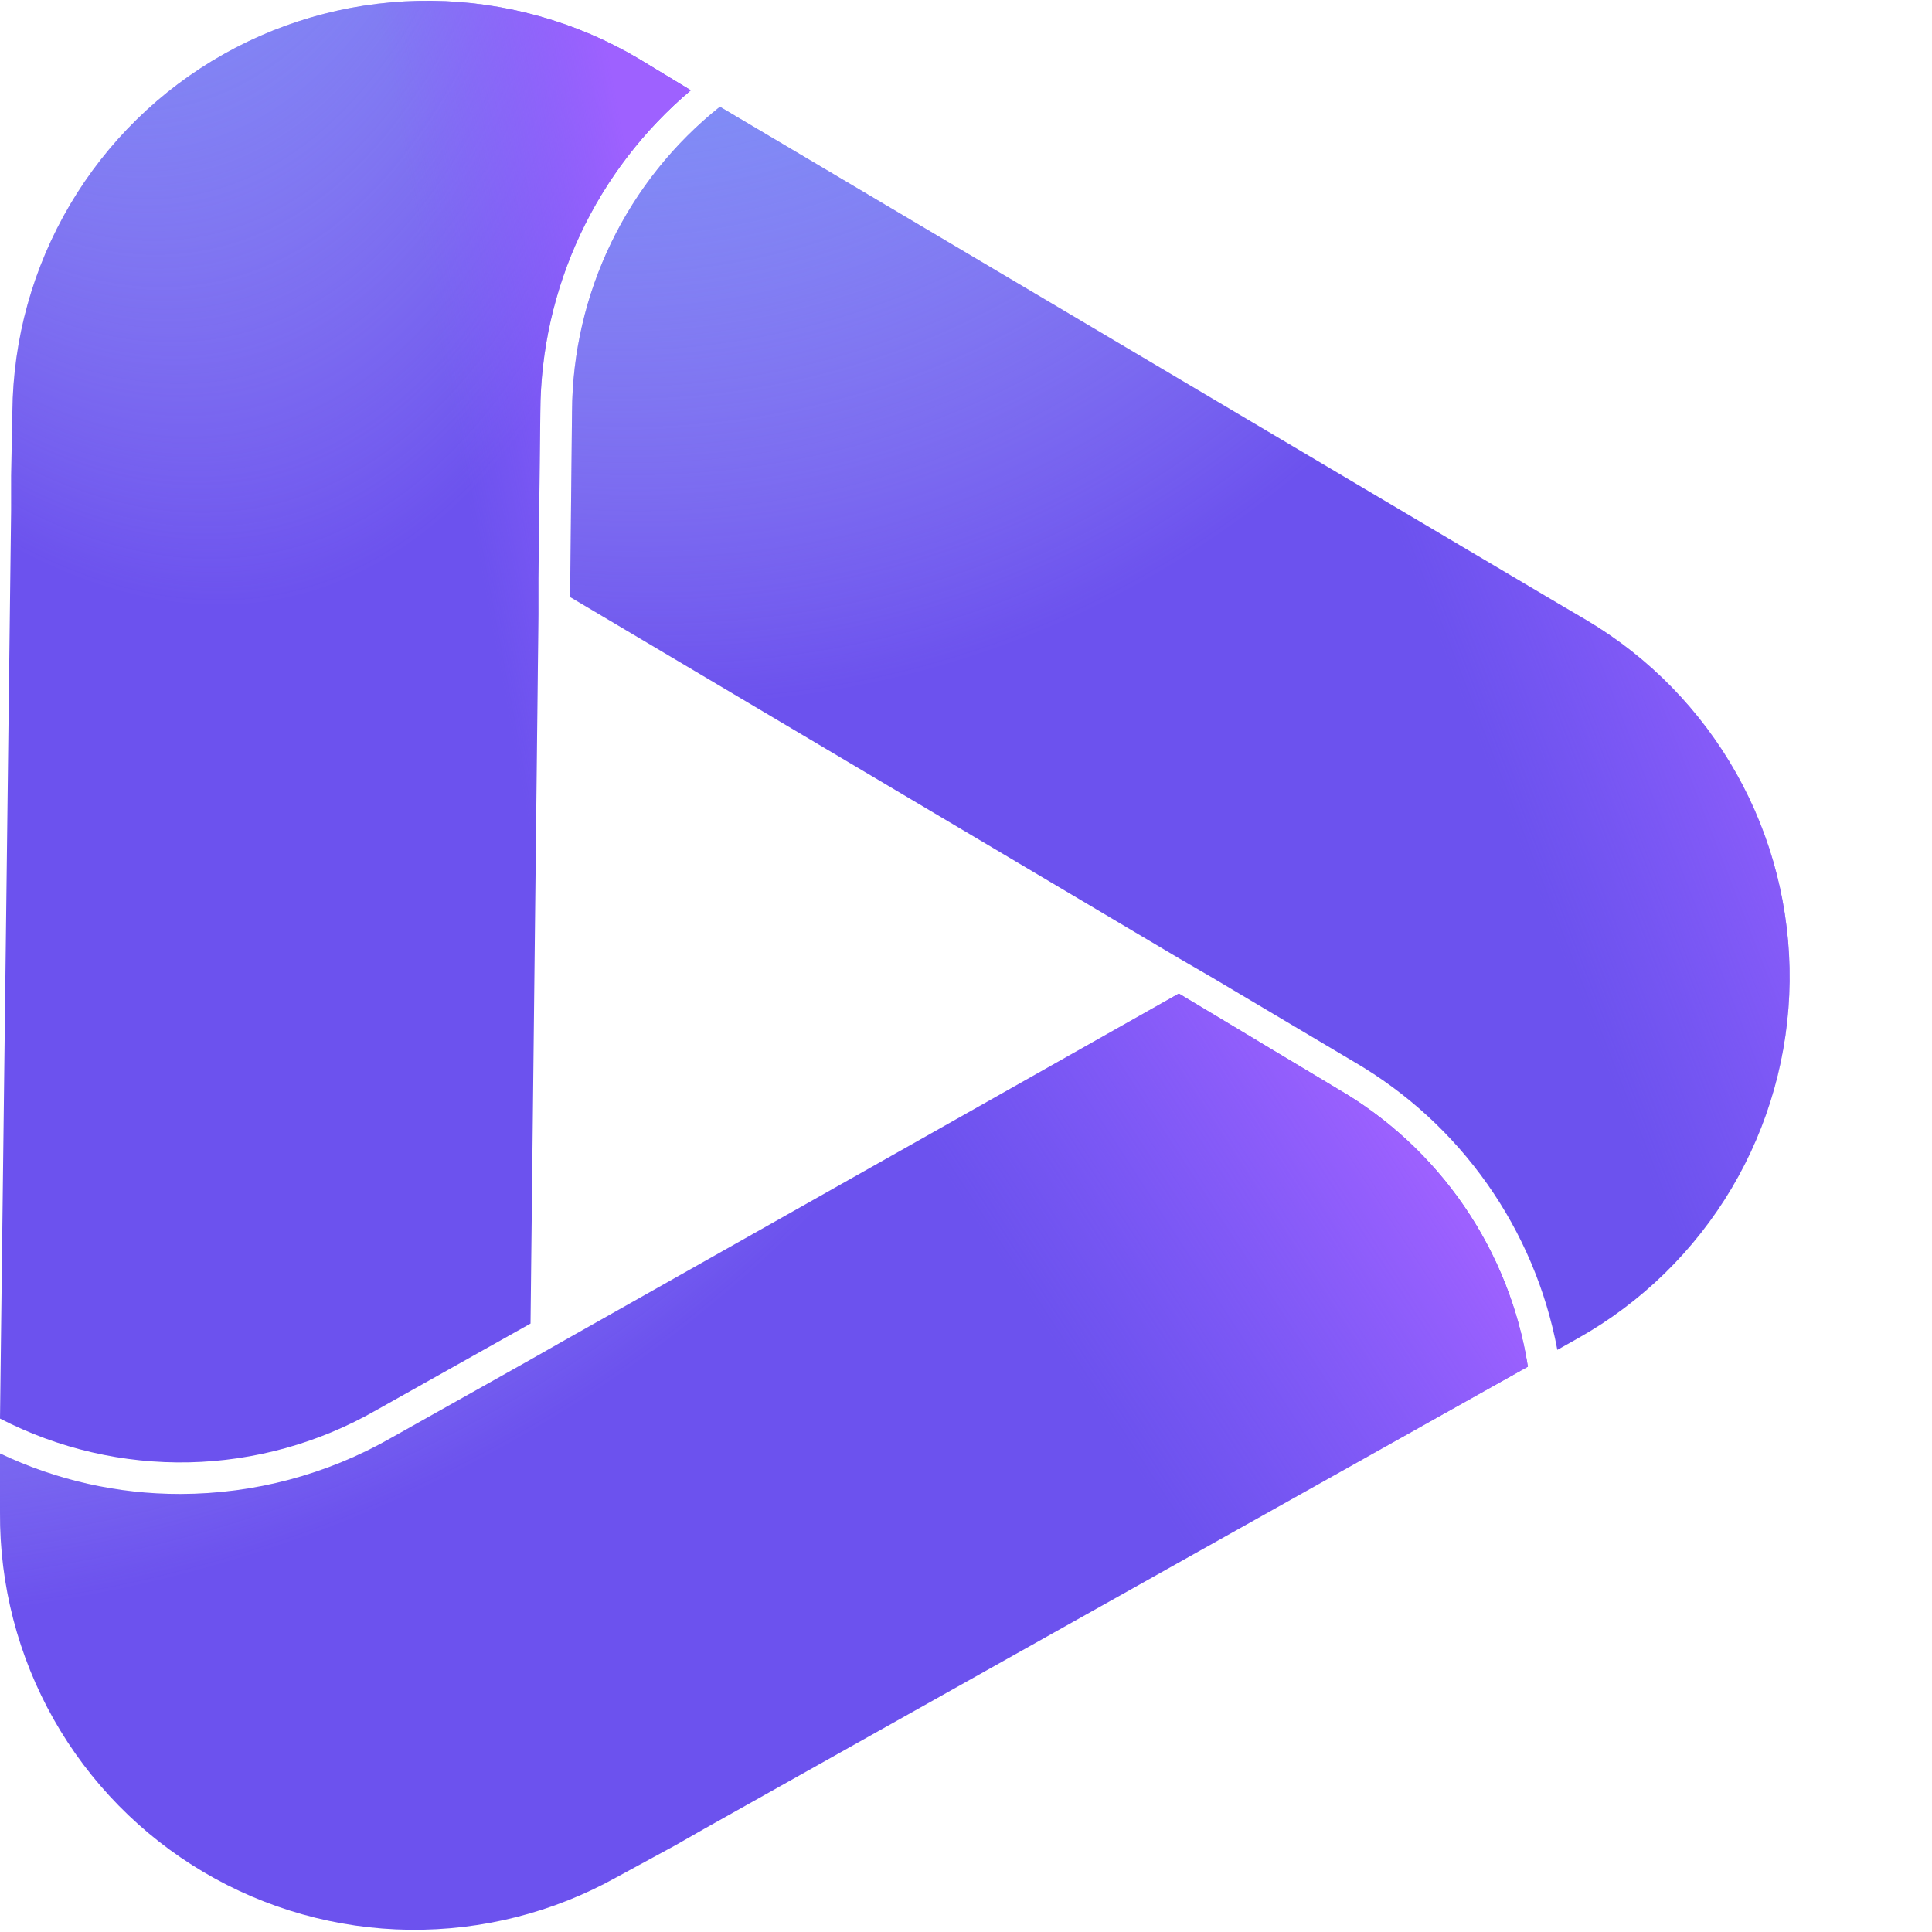
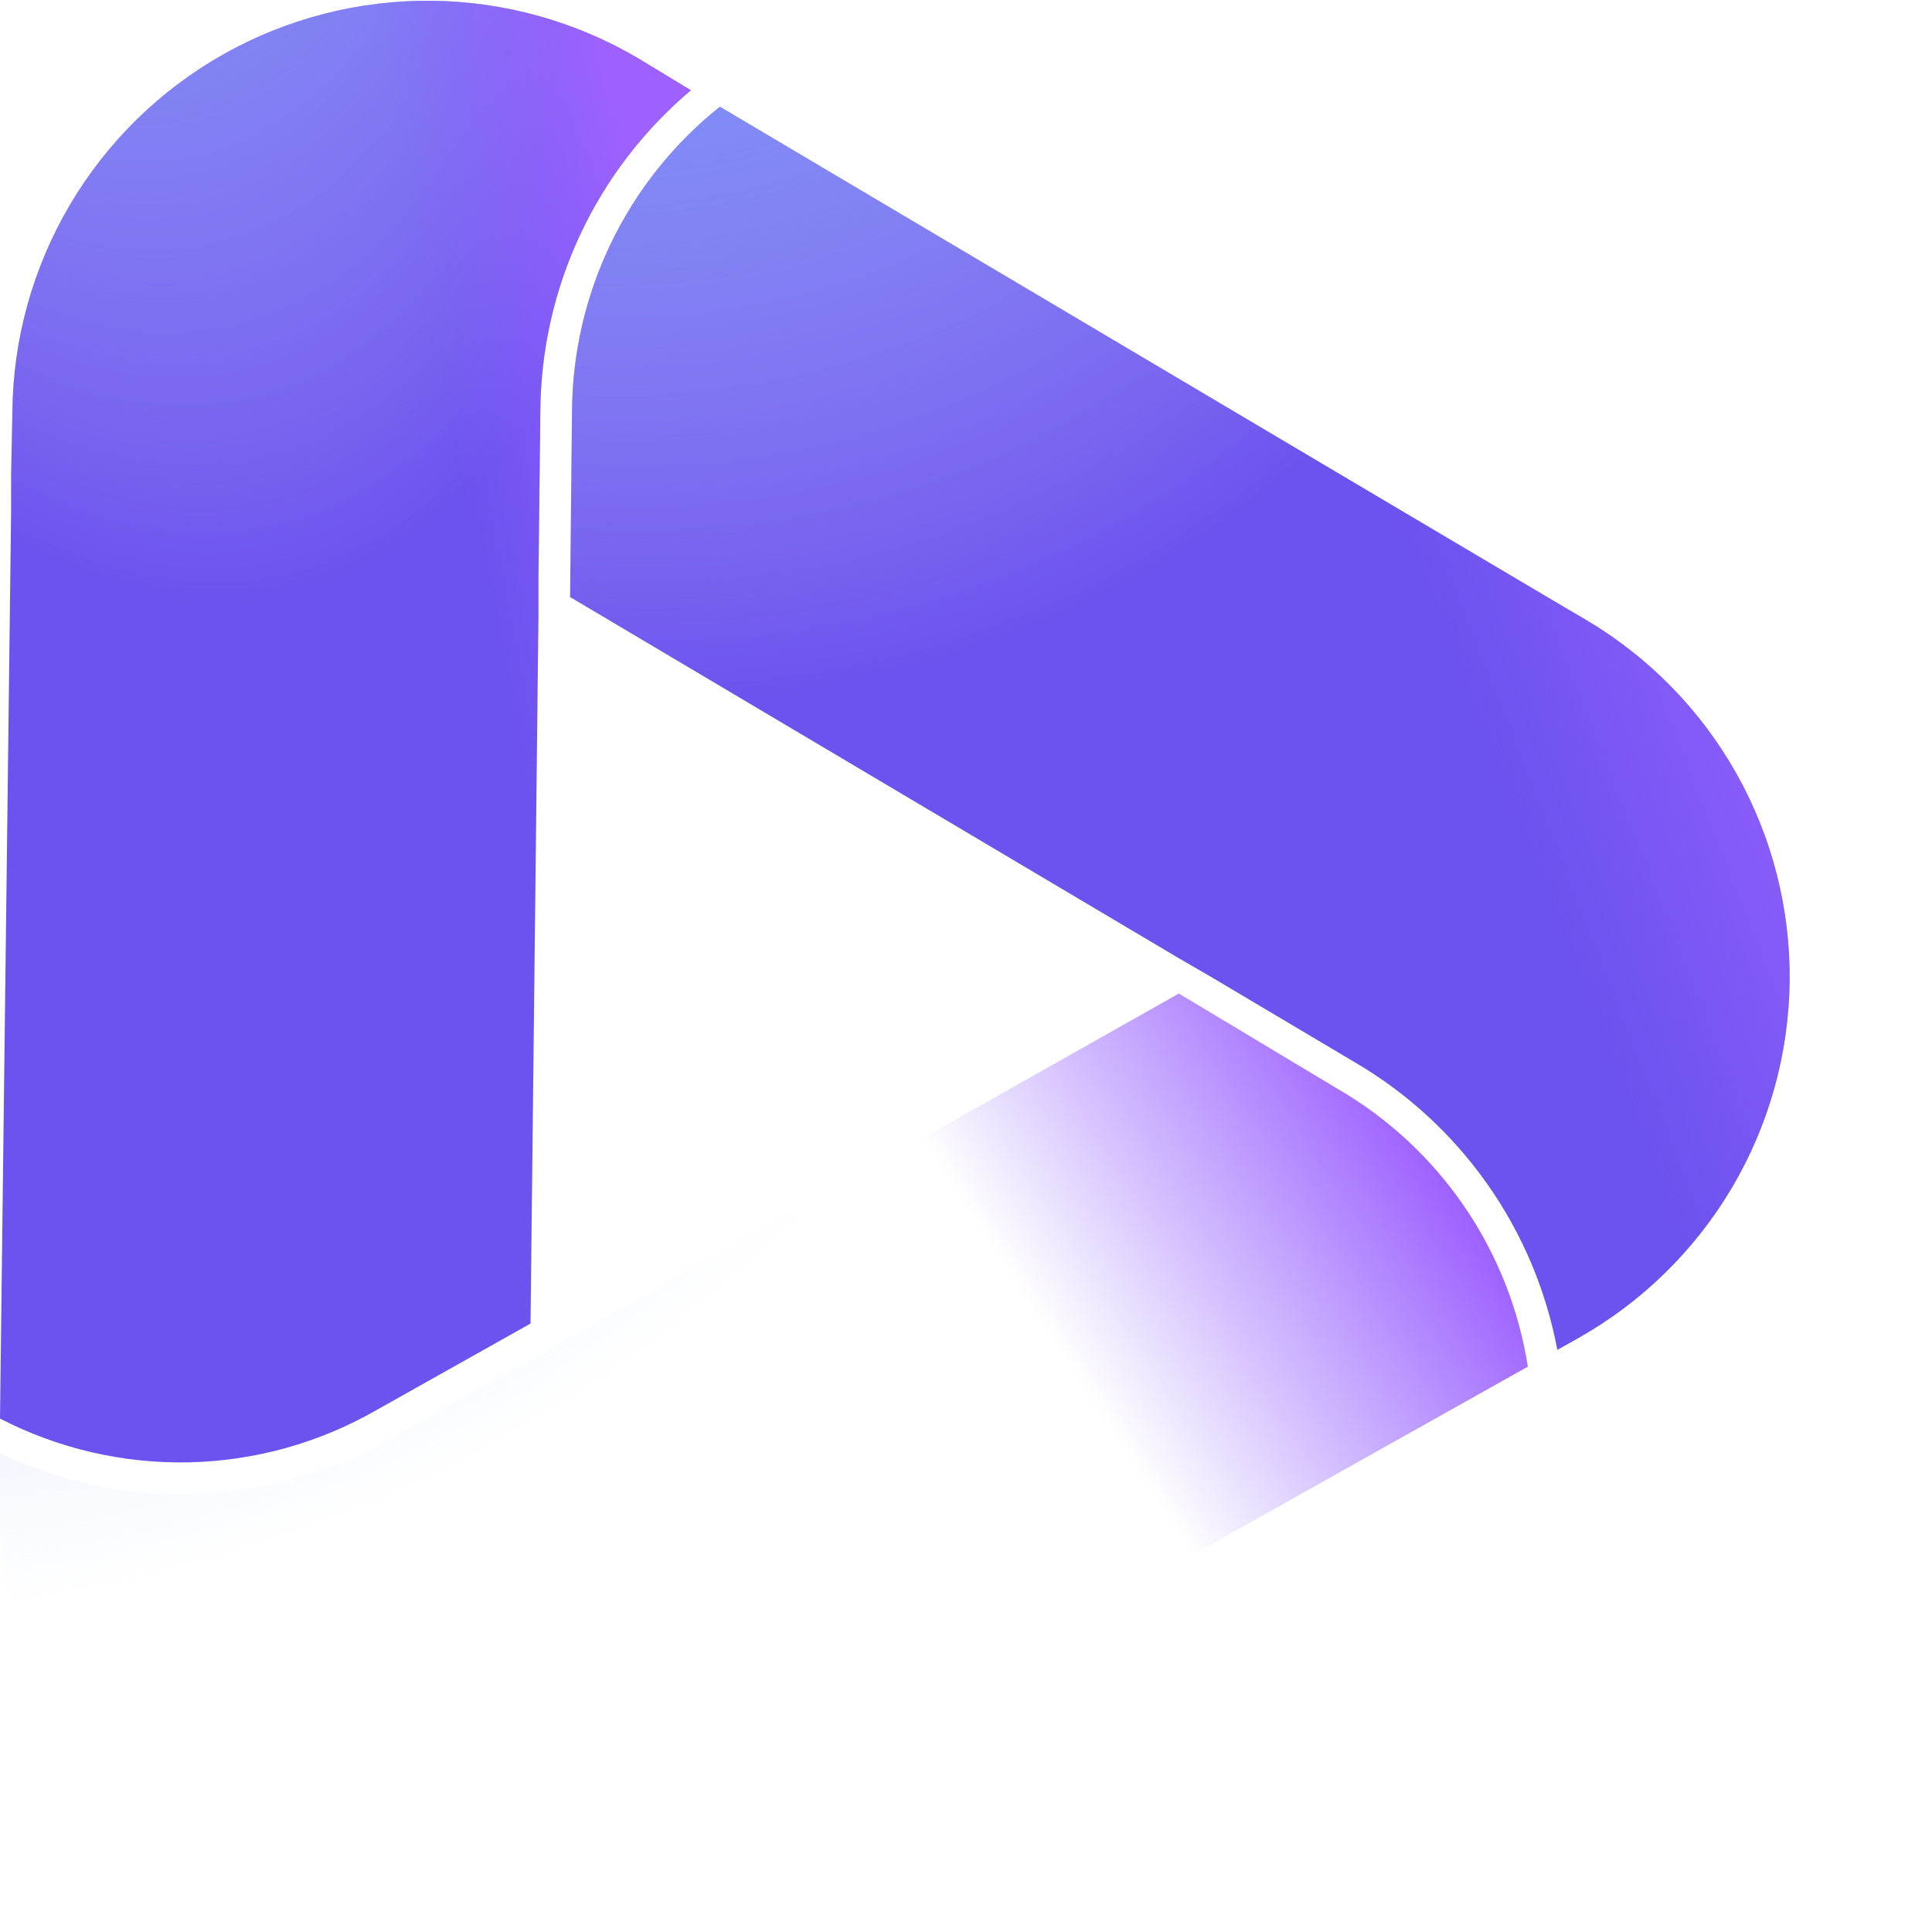
<svg xmlns="http://www.w3.org/2000/svg" width="24" height="24" viewBox="0 0 40 40" fill="none">
  <g clip-path="url(#clip0_25_91)">
    <path d="M11.148 12.734L10.984 27.403L7.784 29.2C6.604 29.876 5.273 30.246 3.914 30.276C2.554 30.305 1.209 29.994 9.15527e-05 29.37L0.23 10.57V9.849L0.256 8.525C0.27 7.016 0.682 5.538 1.449 4.238C2.216 2.939 3.312 1.865 4.626 1.124C5.94 0.383 7.426 0.001 8.935 0.016C10.443 0.032 11.921 0.445 13.22 1.213L14.302 1.869C13.332 2.687 12.551 3.705 12.013 4.854C11.475 6.004 11.193 7.256 11.187 8.525L11.148 11.974V12.734Z" fill="#6C52EE" />
    <path d="M11.148 12.734L10.984 27.403L7.784 29.2C6.604 29.876 5.273 30.246 3.914 30.276C2.554 30.305 1.209 29.994 9.15527e-05 29.37L0.23 10.57V9.849L0.256 8.525C0.27 7.016 0.682 5.538 1.449 4.238C2.216 2.939 3.312 1.865 4.626 1.124C5.94 0.383 7.426 0.001 8.935 0.016C10.443 0.032 11.921 0.445 13.22 1.213L14.302 1.869C13.332 2.687 12.551 3.705 12.013 4.854C11.475 6.004 11.193 7.256 11.187 8.525L11.148 11.974V12.734Z" fill="url(#logo_home1)" />
    <path d="M11.148 12.734L10.984 27.403L7.784 29.2C6.604 29.876 5.273 30.246 3.914 30.276C2.554 30.305 1.209 29.994 9.15527e-05 29.37L0.23 10.57V9.849L0.256 8.525C0.27 7.016 0.682 5.538 1.449 4.238C2.216 2.939 3.312 1.865 4.626 1.124C5.94 0.383 7.426 0.001 8.935 0.016C10.443 0.032 11.921 0.445 13.22 1.213L14.302 1.869C13.332 2.687 12.551 3.705 12.013 4.854C11.475 6.004 11.193 7.256 11.187 8.525L11.148 11.974V12.734Z" fill="url(#paint1_linear_25_91)" />
-     <path d="M31.633 28.295L14.584 37.862L13.974 38.21L12.767 38.866C11.456 39.597 9.977 39.972 8.475 39.954C6.974 39.935 5.504 39.523 4.212 38.758C2.92 37.993 1.852 36.904 1.112 35.597C0.373 34.29 -0.01 32.813 -9.66327e-06 31.311V30.092C1.167 30.647 2.445 30.934 3.738 30.931C5.267 30.928 6.77 30.528 8.098 29.77L10.97 28.157L11.626 27.784L24.407 20.57L27.685 22.538C28.731 23.143 29.628 23.974 30.311 24.97C30.994 25.966 31.445 27.102 31.633 28.295Z" fill="#6C52EE" />
    <path d="M31.633 28.295L14.584 37.862L13.974 38.21L12.767 38.866C11.456 39.597 9.977 39.972 8.475 39.954C6.974 39.935 5.504 39.523 4.212 38.758C2.92 37.993 1.852 36.904 1.112 35.597C0.373 34.29 -0.01 32.813 -9.66327e-06 31.311V30.092C1.167 30.647 2.445 30.934 3.738 30.931C5.267 30.928 6.77 30.528 8.098 29.77L10.97 28.157L11.626 27.784L24.407 20.57L27.685 22.538C28.731 23.143 29.628 23.974 30.311 24.97C30.994 25.966 31.445 27.102 31.633 28.295Z" fill="url(#paint2_radial_25_91)" />
    <path d="M31.633 28.295L14.584 37.862L13.974 38.21L12.767 38.866C11.456 39.597 9.977 39.972 8.475 39.954C6.974 39.935 5.504 39.523 4.212 38.758C2.92 37.993 1.852 36.904 1.112 35.597C0.373 34.29 -0.01 32.813 -9.66327e-06 31.311V30.092C1.167 30.647 2.445 30.934 3.738 30.931C5.267 30.928 6.77 30.528 8.098 29.77L10.97 28.157L11.626 27.784L24.407 20.57L27.685 22.538C28.731 23.143 29.628 23.974 30.311 24.97C30.994 25.966 31.445 27.102 31.633 28.295Z" fill="url(#paint3_linear_25_91)" />
    <path d="M32.675 27.705L32.243 27.948C32.011 26.711 31.515 25.538 30.79 24.51C30.064 23.481 29.127 22.621 28.039 21.987L25.069 20.223L24.413 19.843L11.803 12.361L11.843 8.525C11.849 7.31 12.127 6.112 12.657 5.02C13.187 3.927 13.955 2.967 14.905 2.21L31.79 12.216L32.4 12.577L32.846 12.839C34.142 13.608 35.213 14.704 35.951 16.017C36.689 17.33 37.069 18.815 37.052 20.321C37.034 21.828 36.621 23.303 35.853 24.599C35.084 25.895 33.989 26.966 32.675 27.705Z" fill="#6C52EE" />
    <path d="M32.675 27.705L32.243 27.948C32.011 26.711 31.515 25.538 30.79 24.51C30.064 23.481 29.127 22.621 28.039 21.987L25.069 20.223L24.413 19.843L11.803 12.361L11.843 8.525C11.849 7.31 12.127 6.112 12.657 5.02C13.187 3.927 13.955 2.967 14.905 2.21L31.79 12.216L32.4 12.577L32.846 12.839C34.142 13.608 35.213 14.704 35.951 16.017C36.689 17.33 37.069 18.815 37.052 20.321C37.034 21.828 36.621 23.303 35.853 24.599C35.084 25.895 33.989 26.966 32.675 27.705Z" fill="url(#paint4_radial_25_91)" />
    <path d="M32.675 27.705L32.243 27.948C32.011 26.711 31.515 25.538 30.79 24.51C30.064 23.481 29.127 22.621 28.039 21.987L25.069 20.223L24.413 19.843L11.803 12.361L11.843 8.525C11.849 7.31 12.127 6.112 12.657 5.02C13.187 3.927 13.955 2.967 14.905 2.21L31.79 12.216L32.4 12.577L32.846 12.839C34.142 13.608 35.213 14.704 35.951 16.017C36.689 17.33 37.069 18.815 37.052 20.321C37.034 21.828 36.621 23.303 35.853 24.599C35.084 25.895 33.989 26.966 32.675 27.705Z" fill="url(#paint5_linear_25_91)" />
  </g>
  <defs>
    <radialGradient id="logo_home1" cx="0" cy="0" r="1" gradientUnits="userSpaceOnUse" gradientTransform="translate(-2.37 -27.825) rotate(78.627) scale(59.266 23.646)">
      <stop offset="0.287" stop-color="#619BFF" />
      <stop offset="0.695" stop-color="#CDDBF8" stop-opacity="0" />
    </radialGradient>
    <linearGradient id="paint1_linear_25_91" x1="11.254" y1="-6.036" x2="5.59" y2="-4.97" gradientUnits="userSpaceOnUse">
      <stop stop-color="#9E61FF" />
      <stop offset="0.793" stop-color="#8E61FF" stop-opacity="0" />
    </linearGradient>
    <radialGradient id="paint2_radial_25_91" cx="0" cy="0" r="1" gradientUnits="userSpaceOnUse" gradientTransform="translate(-5.242 2.737) rotate(55.218) scale(45.313 43.817)">
      <stop offset="0.287" stop-color="#619BFF" />
      <stop offset="0.695" stop-color="#CDDBF8" stop-opacity="0" />
    </radialGradient>
    <linearGradient id="paint3_linear_25_91" x1="24.891" y1="16.694" x2="15.774" y2="22.622" gradientUnits="userSpaceOnUse">
      <stop stop-color="#9E61FF" />
      <stop offset="0.793" stop-color="#8E61FF" stop-opacity="0" />
    </linearGradient>
    <radialGradient id="paint4_radial_25_91" cx="0" cy="0" r="1" gradientUnits="userSpaceOnUse" gradientTransform="translate(7.619 -21.469) rotate(67.339) scale(53.55 39.295)">
      <stop offset="0.287" stop-color="#619BFF" />
      <stop offset="0.695" stop-color="#CDDBF8" stop-opacity="0" />
    </radialGradient>
    <linearGradient id="paint5_linear_25_91" x1="31.671" y1="-2.938" x2="22.69" y2="0.573" gradientUnits="userSpaceOnUse">
      <stop stop-color="#9E61FF" />
      <stop offset="0.793" stop-color="#8E61FF" stop-opacity="0" />
    </linearGradient>
    <clipPath id="clip0_25_91">
      <rect width="37.049" height="40" fill="white" />
    </clipPath>
  </defs>
</svg>